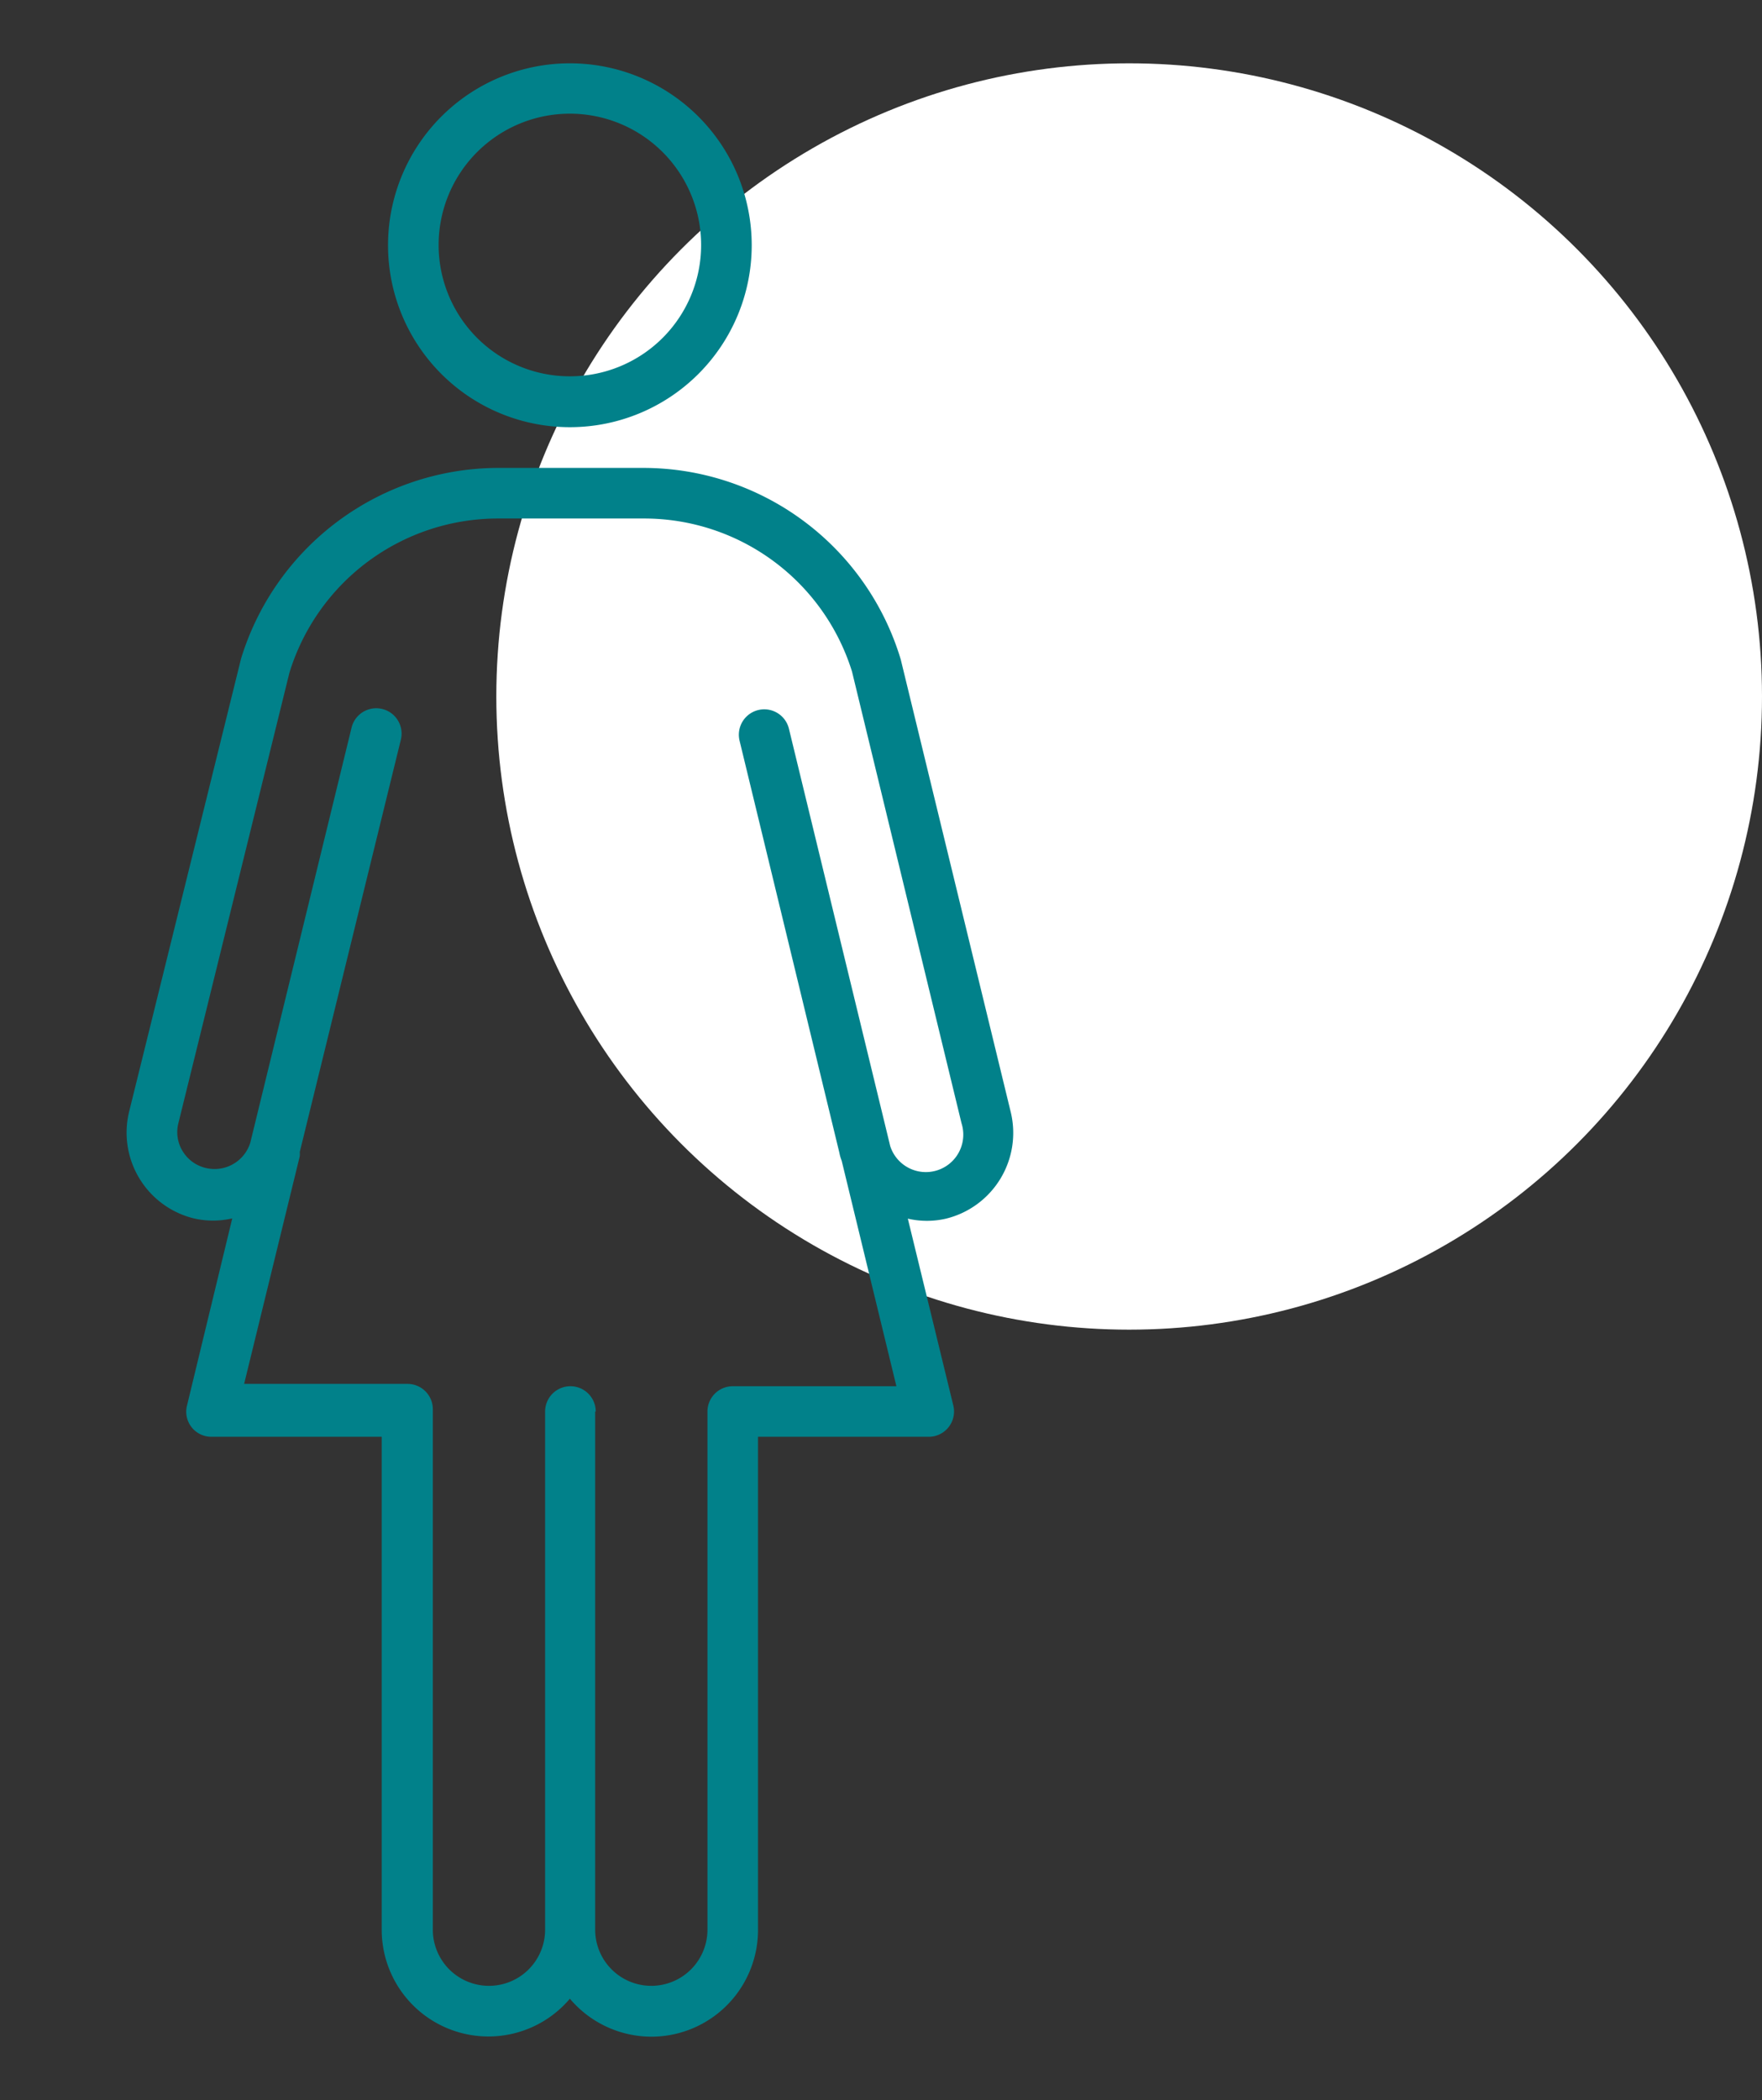
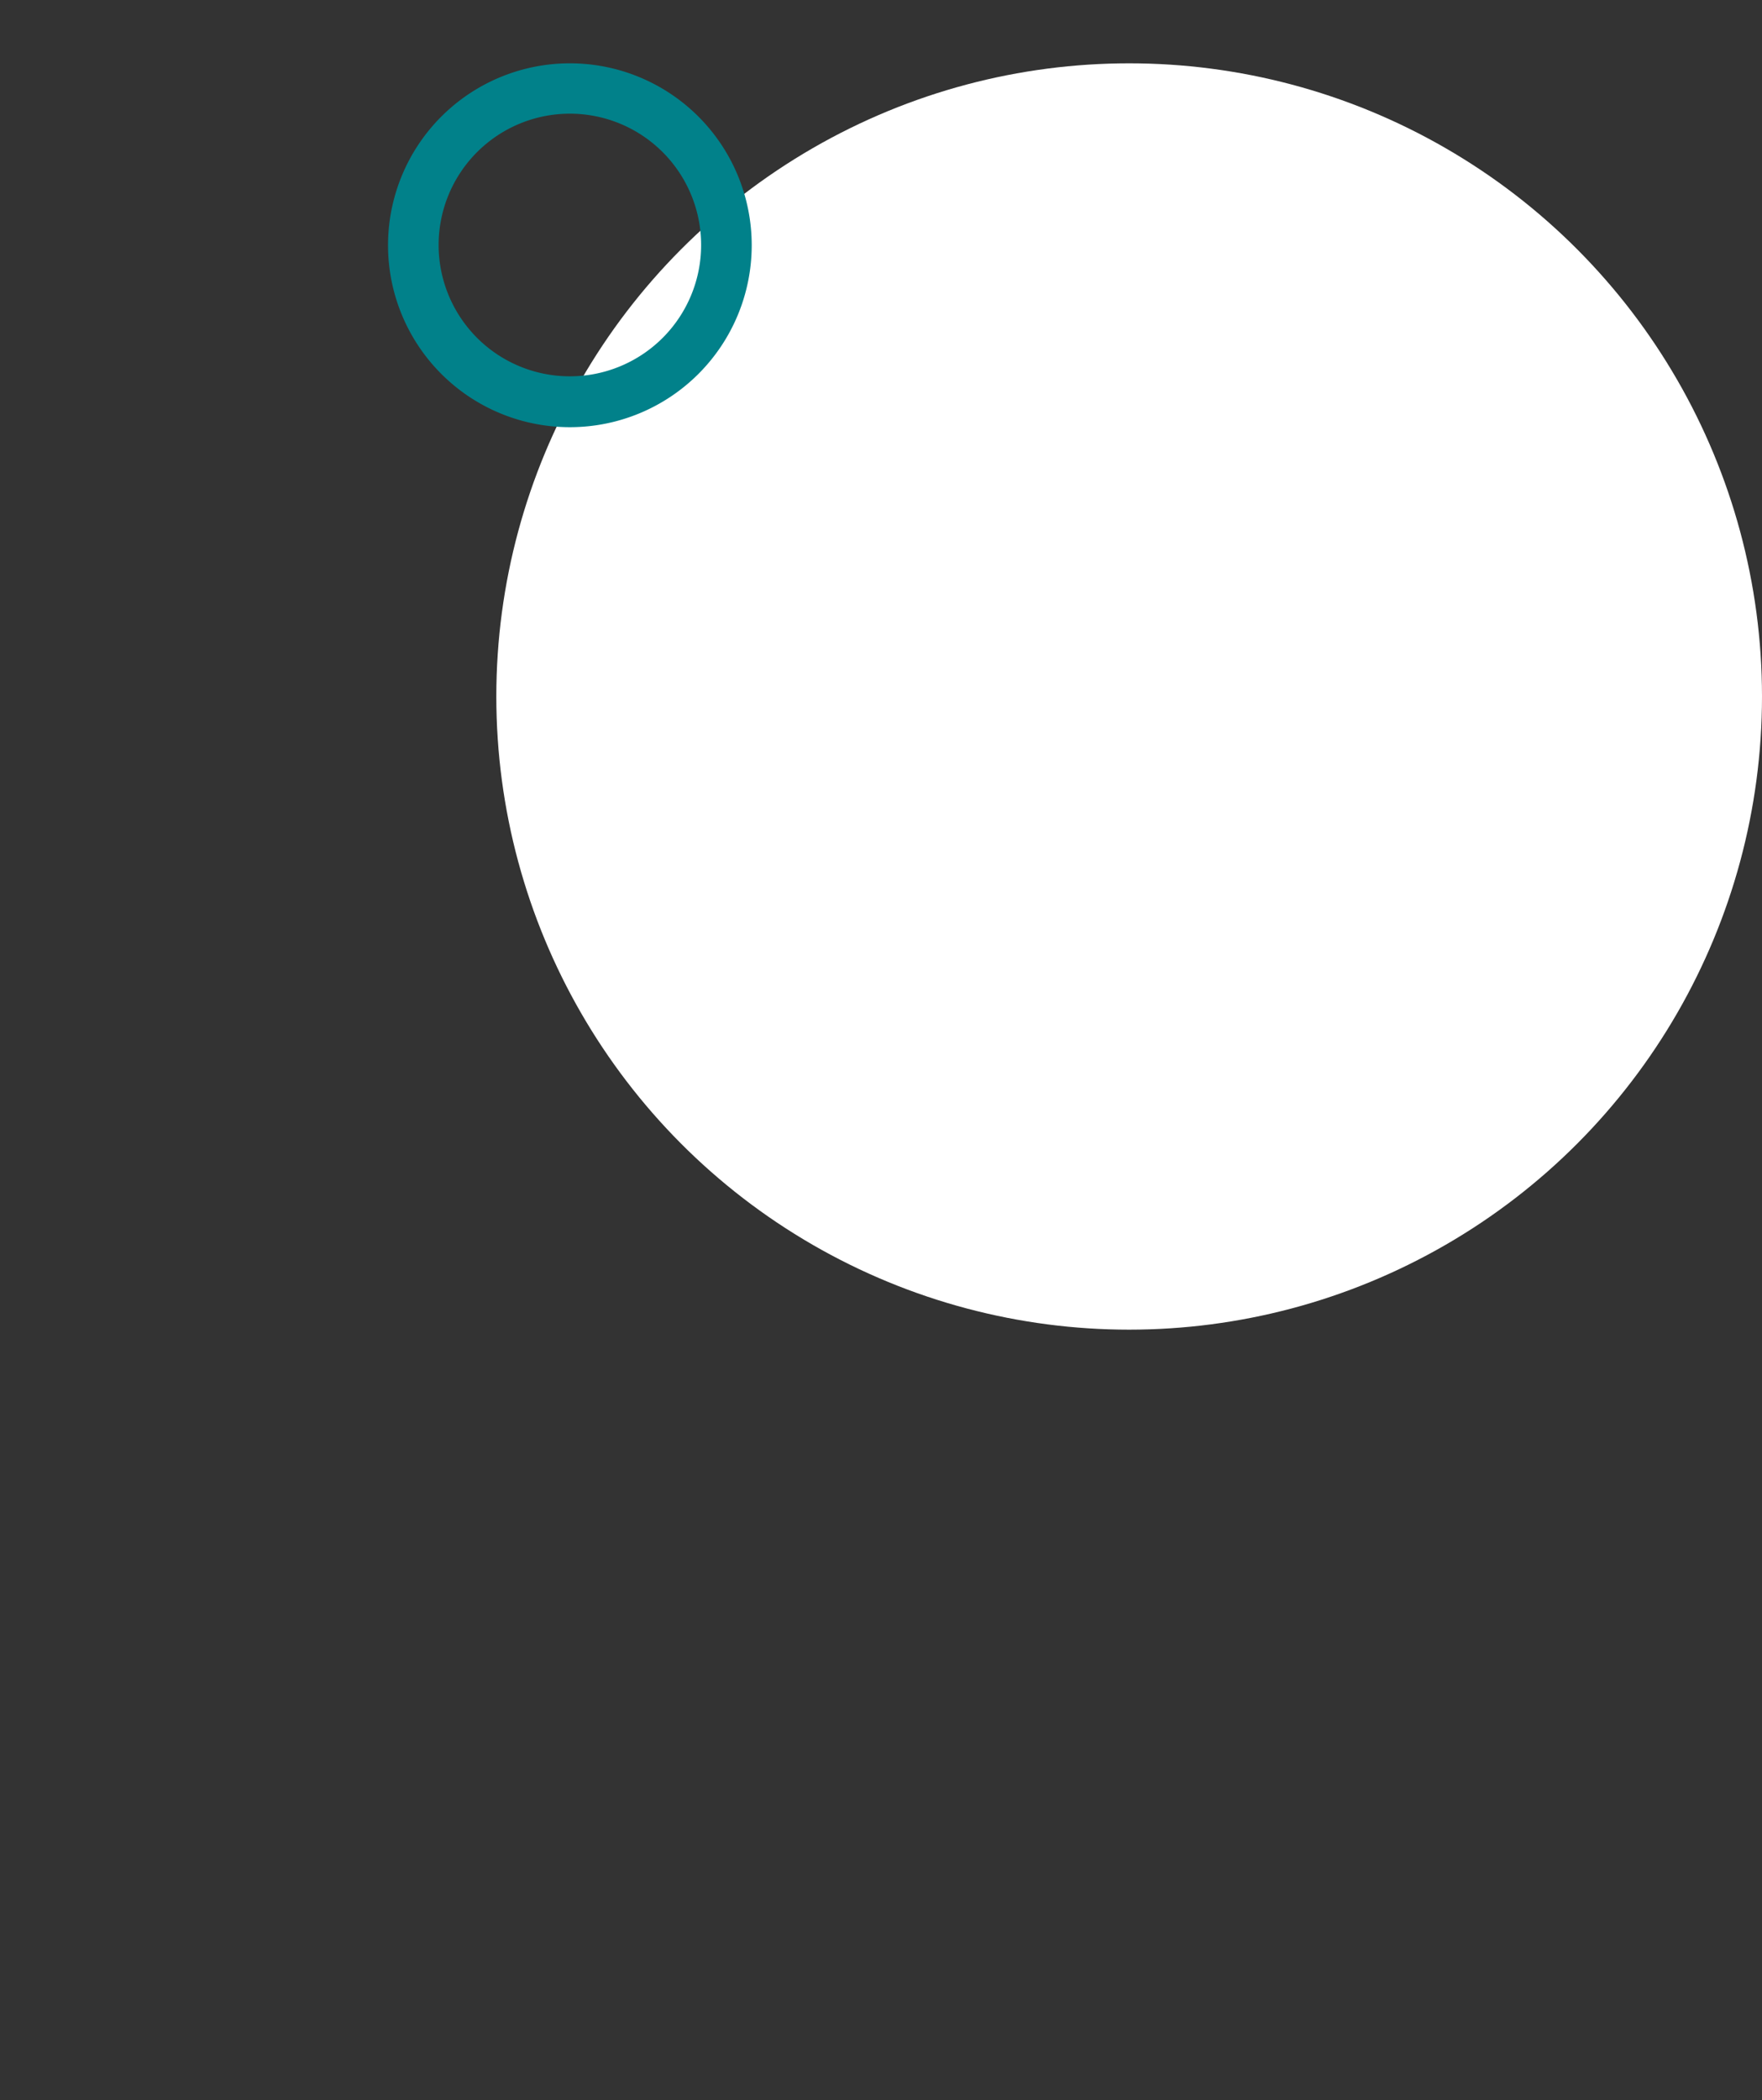
<svg xmlns="http://www.w3.org/2000/svg" width="83.528" height="99.499" viewBox="0 0 83.528 99.499">
  <rect x="0" y="0" width="83.528" height="99.499" fill="#333333" stroke="none" />
  <defs>
    <clipPath id="5qe2dizzca">
      <path data-name="Rectangle 97" transform="translate(-6 -3)" style="fill:none" d="M0 0h53.028v99.499H0z" />
    </clipPath>
  </defs>
  <g transform="translate(-901.486 -1192.841)">
    <circle data-name="Ellipse 13" cx="30" cy="30" r="30" transform="translate(925.014 1195.841)" style="fill:#fff" />
    <g data-name="Group 49">
      <g data-name="Group 48" transform="translate(907.486 1195.841)" style="clip-path:url(#5qe2dizzca)">
-         <path data-name="Path 43" d="M24.875 90.319a5.072 5.072 0 0 1-3.86-1.8 5.059 5.059 0 0 1-8.92-3.273V61.894H4.027a1.186 1.186 0 0 1-1.163-1.474l2.146-8.872a4.066 4.066 0 0 1-1.822 0A4.184 4.184 0 0 1 .119 46.5L5.43 25.017a12.78 12.78 0 0 1 12.132-9.027h6.977A12.745 12.745 0 0 1 36.7 25.065l5.215 21.448a4.184 4.184 0 0 1-3.069 5.047 4.013 4.013 0 0 1-1.81 0l2.158 8.86a1.2 1.2 0 0 1-1.2 1.475h-8.06v23.353a5.059 5.059 0 0 1-5.047 5.071h-.012M22.214 60.7v24.548a2.661 2.661 0 1 0 5.323 0V60.7a1.2 1.2 0 0 1 1.2-1.2h7.757L33.9 48.815a1.912 1.912 0 0 1-.108-.372l-4.733-19.529a1.2 1.2 0 1 1 2.341-.564l4.8 19.769a1.774 1.774 0 1 0 3.381-1.079l-5.191-21.4a10.322 10.322 0 0 0-9.843-7.253h-6.985A10.345 10.345 0 0 0 7.719 25.7L2.456 47.04a1.715 1.715 0 0 0 .2 1.319 1.748 1.748 0 0 0 1.1.8 1.774 1.774 0 0 0 2.11-1.2l4.8-19.661a1.2 1.2 0 0 1 2.338.563L8.211 48.4a1.157 1.157 0 0 1 0 .2L5.573 59.389h7.745a1.2 1.2 0 0 1 1.2 1.2v24.659a2.661 2.661 0 1 0 5.323 0V60.7a1.2 1.2 0 0 1 2.4 0z" transform="translate(0 3.18)" style="fill:#01818a" />
        <path data-name="Path 44" d="M18.959 17.24a8.62 8.62 0 1 1 8.62-8.62 8.62 8.62 0 0 1-8.62 8.62m0-14.854a6.222 6.222 0 1 0 6.222 6.222 6.223 6.223 0 0 0-6.222-6.222" transform="translate(2.056)" style="fill:#01818a" />
      </g>
    </g>
  </g>
</svg>